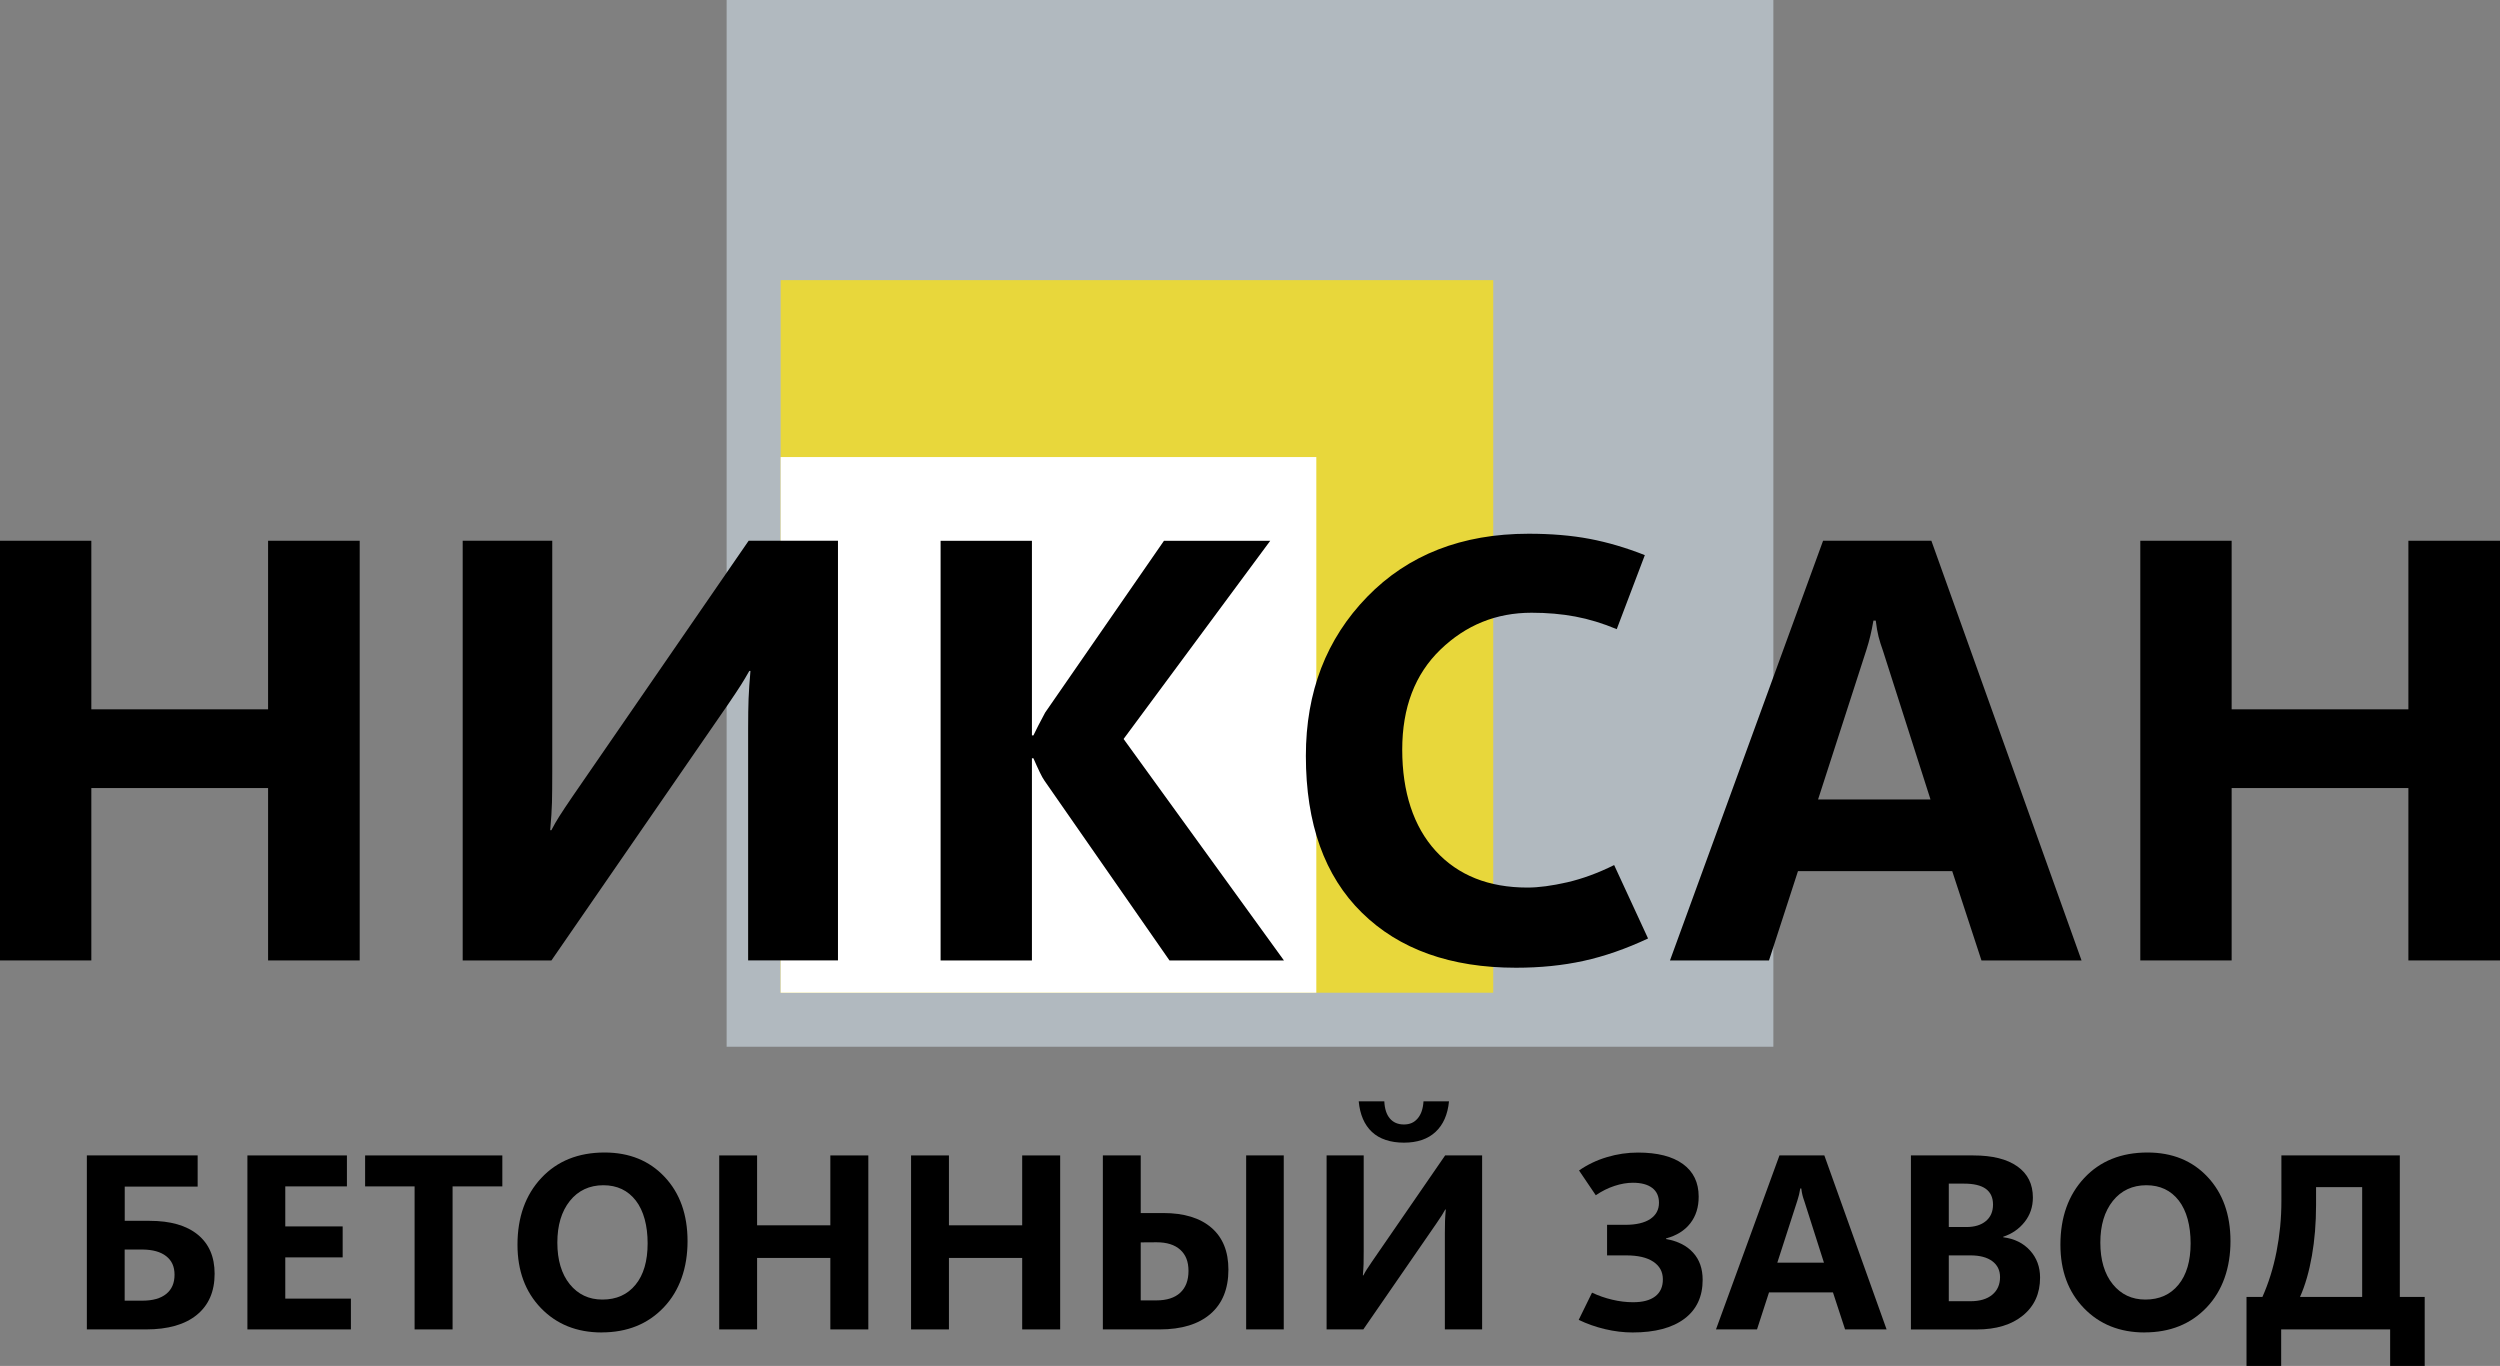
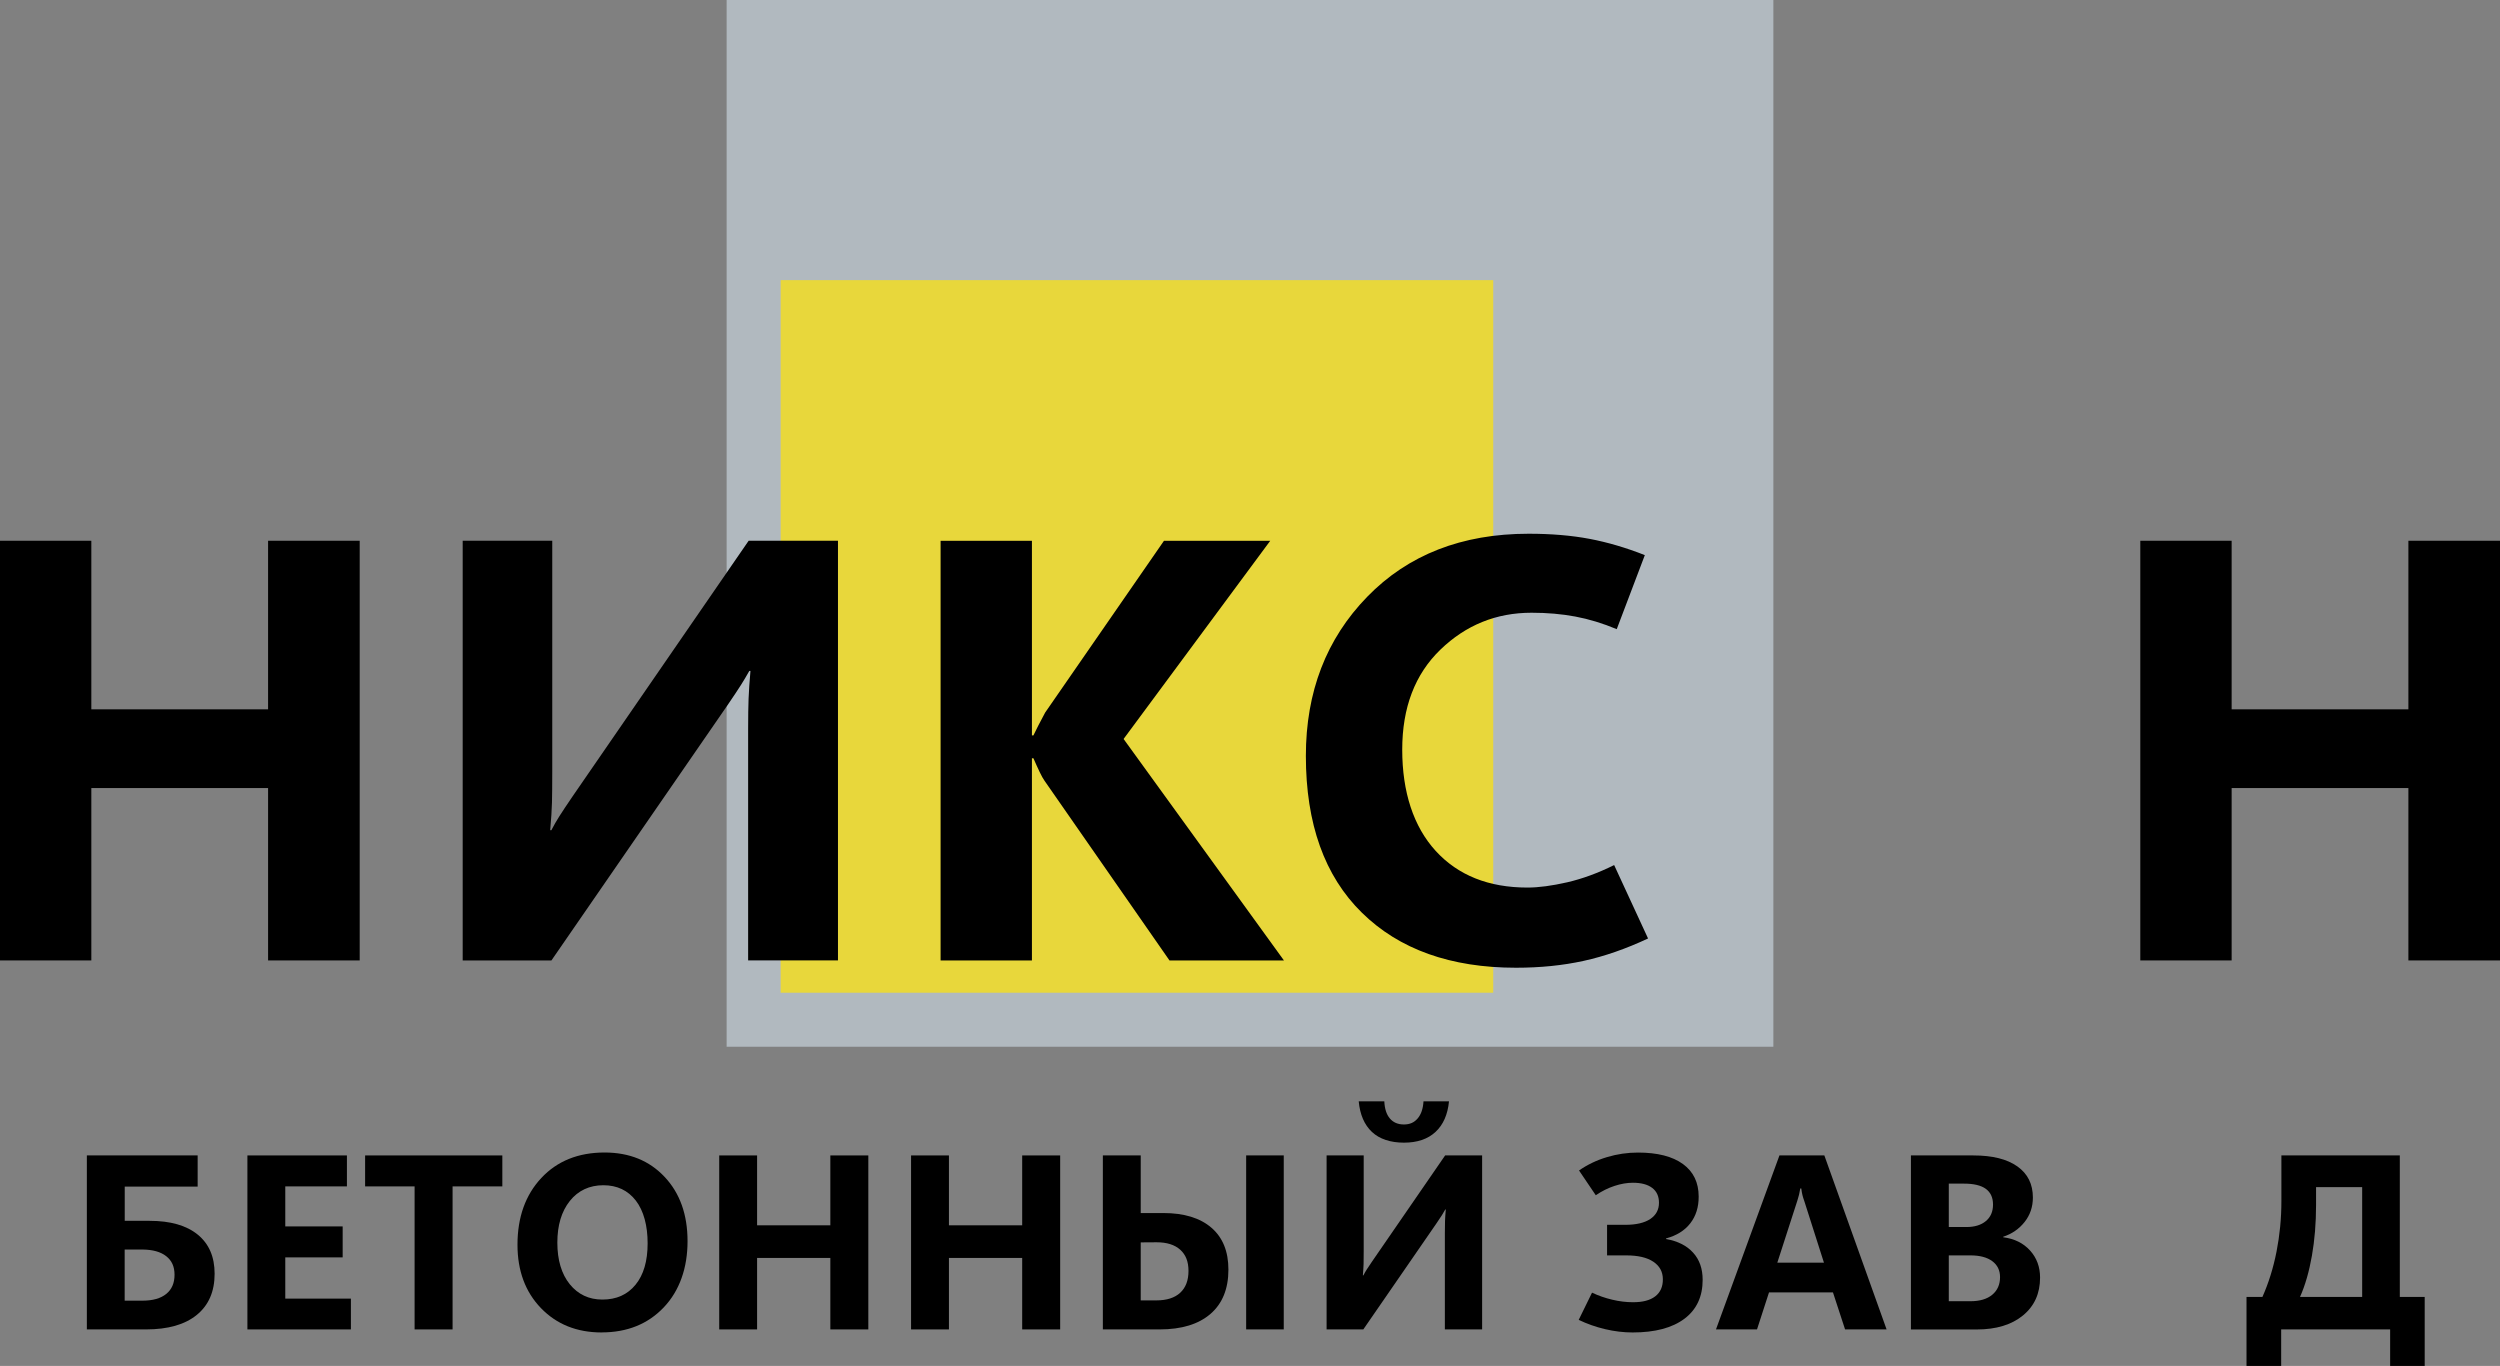
<svg xmlns="http://www.w3.org/2000/svg" id="_Слой_1" data-name="Слой 1" viewBox="0 0 452.19 247.07">
  <rect x="0" y="0" width="452.19" height="247.07" fill="#808080" stroke="none" />
  <defs>
    <style> .cls-1 { fill: #fff; } .cls-2 { fill: #e8d73b; } .cls-3 { fill: #b1b9bf; } </style>
  </defs>
  <g>
    <rect class="cls-3" x="131.43" width="189.33" height="189.33" />
    <rect class="cls-2" x="141.2" y="50.67" width="128.89" height="128.89" />
-     <rect class="cls-1" x="141.2" y="82.67" width="96.89" height="96.89" />
  </g>
  <g>
    <path d="m65.06,173.72h-16.57v-31.18h-31.97v31.18H0v-75.91h16.52v30.49h31.97v-30.49h16.57v75.91Z" />
    <path d="m83.69,173.72v-75.91h16.2v41.87c0,2.26-.02,4.08-.05,5.45-.04,1.38-.14,3.05-.32,5.03h.21c.46-.88.94-1.73,1.46-2.54.51-.81,1.3-1.99,2.36-3.55l31.87-46.27h16.15v75.91h-16.25v-41.87c0-2.26.03-4.08.08-5.45.05-1.38.17-3.05.34-5.03h-.21c-.49.88-1,1.73-1.51,2.54-.51.81-1.3,1.99-2.36,3.55l-31.92,46.27h-16.04Z" />
    <path d="m232.23,173.72h-20.7l-22.6-32.5c-.25-.35-.54-.87-.87-1.56-.34-.69-.71-1.53-1.14-2.51h-.27v36.58h-16.52v-75.91h16.52v35.2h.27c.21-.46.49-1.03.85-1.72.35-.69.78-1.49,1.27-2.41l21.49-31.07h19.22l-26.52,35.84,29.01,40.07Z" />
    <path d="m298.09,169.75c-3.99,1.87-7.87,3.22-11.65,4.05-3.78.83-7.85,1.24-12.23,1.24-11.82,0-21.12-3.32-27.87-9.95-6.76-6.63-10.14-16.09-10.14-28.37,0-11.58,3.7-21.17,11.09-28.77,7.39-7.6,17.12-11.41,29.2-11.41,4.09,0,7.77.31,11.04.93,3.26.62,6.59,1.6,9.98,2.94l-5.08,13.39c-2.54-1.06-5.04-1.82-7.49-2.28-2.45-.46-5.09-.69-7.91-.69-6.39,0-11.88,2.22-16.49,6.67-4.61,4.45-6.91,10.48-6.91,18.1s2.02,13.9,6.06,18.32c4.04,4.41,9.57,6.62,16.6,6.62,2.01,0,4.4-.32,7.17-.95,2.77-.64,5.6-1.68,8.5-3.12l6.14,13.29Z" />
-     <path d="m302.06,173.72l27.69-75.91h19.59l27.16,75.91h-18.1l-5.29-16.15h-27.9l-5.24,16.15h-17.89Zm26.79-29.12h20.33l-8.58-26.84c-.35-.99-.63-1.86-.82-2.62-.19-.76-.36-1.72-.5-2.89h-.42c-.18,1.02-.36,1.94-.56,2.75-.19.81-.43,1.66-.71,2.54l-8.74,27.05Z" />
    <path d="m452.19,173.72h-16.57v-31.18h-31.97v31.18h-16.52v-75.91h16.52v30.49h31.97v-30.49h16.57v75.91Z" />
  </g>
  <g>
    <path d="m15.71,240.46v-31.47h20.04v5.64h-13.19v6.19h4.5c3.76,0,6.66.83,8.7,2.49,2.04,1.66,3.06,4.02,3.06,7.08,0,3.22-1.08,5.7-3.23,7.45-2.15,1.75-5.21,2.62-9.17,2.62h-10.71Zm6.85-5.2h3.2c1.87,0,3.31-.41,4.31-1.22,1-.81,1.5-1.96,1.5-3.46s-.5-2.57-1.5-3.36c-1-.79-2.43-1.19-4.29-1.21h-3.23v9.24Z" />
    <path d="m63.47,240.46h-18.72v-31.47h18v5.6h-11.15v7.24h10.38v5.6h-10.38v7.46h11.87v5.57Z" />
    <path d="m90.86,214.59h-9v25.87h-6.87v-25.87h-8.95v-5.6h24.82v5.6Z" />
    <path d="m108.83,241.01c-4.49,0-8.15-1.47-10.98-4.4-2.83-2.93-4.25-6.75-4.25-11.47,0-4.97,1.44-9,4.31-12.07,2.87-3.07,6.69-4.61,11.44-4.61,4.48,0,8.1,1.47,10.86,4.41,2.77,2.94,4.15,6.82,4.15,11.63s-1.43,8.95-4.3,11.97c-2.87,3.02-6.61,4.53-11.24,4.53Zm.13-5.95c2.53,0,4.53-.89,5.99-2.68,1.46-1.78,2.19-4.28,2.19-7.48s-.71-5.9-2.14-7.75c-1.43-1.84-3.38-2.77-5.87-2.77s-4.55.95-6.06,2.84c-1.51,1.9-2.26,4.41-2.26,7.54s.75,5.68,2.25,7.53c1.5,1.84,3.46,2.77,5.89,2.77Z" />
    <path d="m157.06,240.46h-6.87v-12.93h-13.25v12.93h-6.85v-31.47h6.85v12.64h13.25v-12.64h6.87v31.47Z" />
    <path d="m191.76,240.46h-6.87v-12.93h-13.25v12.93h-6.85v-31.47h6.85v12.64h13.25v-12.64h6.87v31.47Z" />
    <path d="m199.48,240.46v-31.47h6.85v10.42h4.08c3.76,0,6.66.89,8.71,2.66,2.05,1.77,3.07,4.29,3.07,7.57,0,3.47-1.08,6.14-3.24,8.01-2.16,1.87-5.23,2.81-9.21,2.81h-10.27Zm6.85-5.25h2.83c1.87,0,3.31-.46,4.31-1.38,1-.92,1.5-2.24,1.5-3.95s-.5-2.93-1.49-3.83c-1-.9-2.42-1.35-4.28-1.35l-2.87.02v10.49Zm19.07,5.25v-31.47h6.8v31.47h-6.8Z" />
    <path d="m239.95,240.46v-31.47h6.71v17.36c0,.94,0,1.69-.02,2.26s-.06,1.27-.13,2.08h.09c.19-.37.39-.72.6-1.05.21-.34.54-.83.98-1.47l13.21-19.18h6.69v31.47h-6.74v-17.36c0-.94.01-1.69.03-2.26.02-.57.07-1.27.14-2.08h-.09c-.21.37-.41.72-.62,1.05-.21.34-.54.83-.98,1.47l-13.23,19.18h-6.65Zm22.14-41.26c-.23,2.4-1.05,4.25-2.44,5.54s-3.29,1.94-5.71,1.94-4.42-.65-5.79-1.94-2.17-3.14-2.39-5.54h4.63c.06,1.35.39,2.38,1,3.1.61.72,1.45,1.09,2.54,1.09s1.87-.36,2.49-1.09c.62-.72.98-1.76,1.06-3.1h4.61Z" />
    <path d="m285.55,238.73l2.41-4.92c1.14.54,2.36.97,3.64,1.27,1.29.31,2.54.46,3.75.46,1.76.01,3.1-.34,4.04-1.06.94-.72,1.4-1.77,1.38-3.13-.01-1.33-.59-2.38-1.73-3.14-1.14-.76-2.77-1.14-4.87-1.14h-3.49v-5.53h3.29c1.96,0,3.47-.35,4.52-1.05,1.05-.7,1.58-1.68,1.58-2.94,0-1.17-.41-2.07-1.23-2.69-.82-.62-1.98-.93-3.49-.93-1.05,0-2.16.19-3.32.57-1.16.38-2.29.94-3.39,1.69l-3.03-4.48c1.51-1.05,3.19-1.86,5.04-2.41,1.85-.56,3.73-.83,5.63-.83,3.51,0,6.22.69,8.12,2.07,1.9,1.38,2.85,3.35,2.85,5.89.01,1.9-.49,3.51-1.51,4.83-1.02,1.32-2.49,2.23-4.39,2.74v.11c2.11.37,3.74,1.19,4.89,2.46,1.16,1.27,1.73,2.91,1.73,4.92,0,3.04-1.1,5.39-3.3,7.04-2.2,1.65-5.32,2.48-9.36,2.48-1.64,0-3.3-.2-4.99-.6s-3.28-.96-4.77-1.68Z" />
    <path d="m310.38,240.46l11.48-31.47h8.12l11.26,31.47h-7.51l-2.19-6.69h-11.57l-2.17,6.69h-7.42Zm11.1-12.07h8.43l-3.55-11.13c-.15-.41-.26-.77-.34-1.09s-.15-.71-.21-1.2h-.18c-.07.42-.15.8-.23,1.14-.08.34-.18.69-.3,1.05l-3.62,11.21Z" />
    <path d="m345.64,240.46v-31.47h11.28c3.45,0,6.11.66,7.98,1.99s2.8,3.2,2.8,5.63c0,1.68-.5,3.16-1.5,4.42s-2.29,2.15-3.87,2.67v.09c2.03.26,3.65,1.06,4.86,2.4s1.81,2.97,1.81,4.9c0,2.87-1.03,5.15-3.09,6.84-2.06,1.69-4.85,2.54-8.36,2.54h-11.89Zm6.85-26.38v7.86h3.18c1.49,0,2.67-.36,3.53-1.08.86-.72,1.29-1.71,1.29-2.98s-.44-2.22-1.31-2.85c-.87-.63-2.19-.94-3.96-.94h-2.74Zm0,12.99v8.29h3.91c1.7,0,3.01-.39,3.95-1.17.94-.78,1.41-1.85,1.41-3.19,0-1.23-.47-2.19-1.41-2.89-.94-.69-2.25-1.04-3.95-1.04h-3.91Z" />
-     <path d="m387.91,241.01c-4.49,0-8.15-1.47-10.98-4.4-2.83-2.93-4.25-6.75-4.25-11.47,0-4.97,1.44-9,4.31-12.07s6.69-4.61,11.44-4.61c4.48,0,8.1,1.47,10.86,4.41,2.76,2.94,4.15,6.82,4.15,11.63s-1.43,8.95-4.3,11.97c-2.87,3.02-6.61,4.53-11.24,4.53Zm.13-5.95c2.53,0,4.53-.89,5.99-2.68,1.46-1.78,2.2-4.28,2.2-7.48s-.71-5.9-2.14-7.75c-1.43-1.84-3.38-2.77-5.87-2.77s-4.55.95-6.06,2.84c-1.51,1.9-2.26,4.41-2.26,7.54s.75,5.68,2.25,7.53c1.5,1.84,3.46,2.77,5.89,2.77Z" />
    <path d="m406.34,247.07v-12.49h2.88c1.11-2.49,1.96-5.21,2.55-8.19.58-2.97.88-6,.88-9.11v-8.29h21.42v25.59h4.5v12.49h-6.25v-6.61h-19.71v6.61h-6.25Zm9.68-12.49h11.24v-19.86h-8.34v3.25c0,3.26-.25,6.32-.75,9.17-.5,2.85-1.21,5.33-2.15,7.44Z" />
  </g>
</svg>